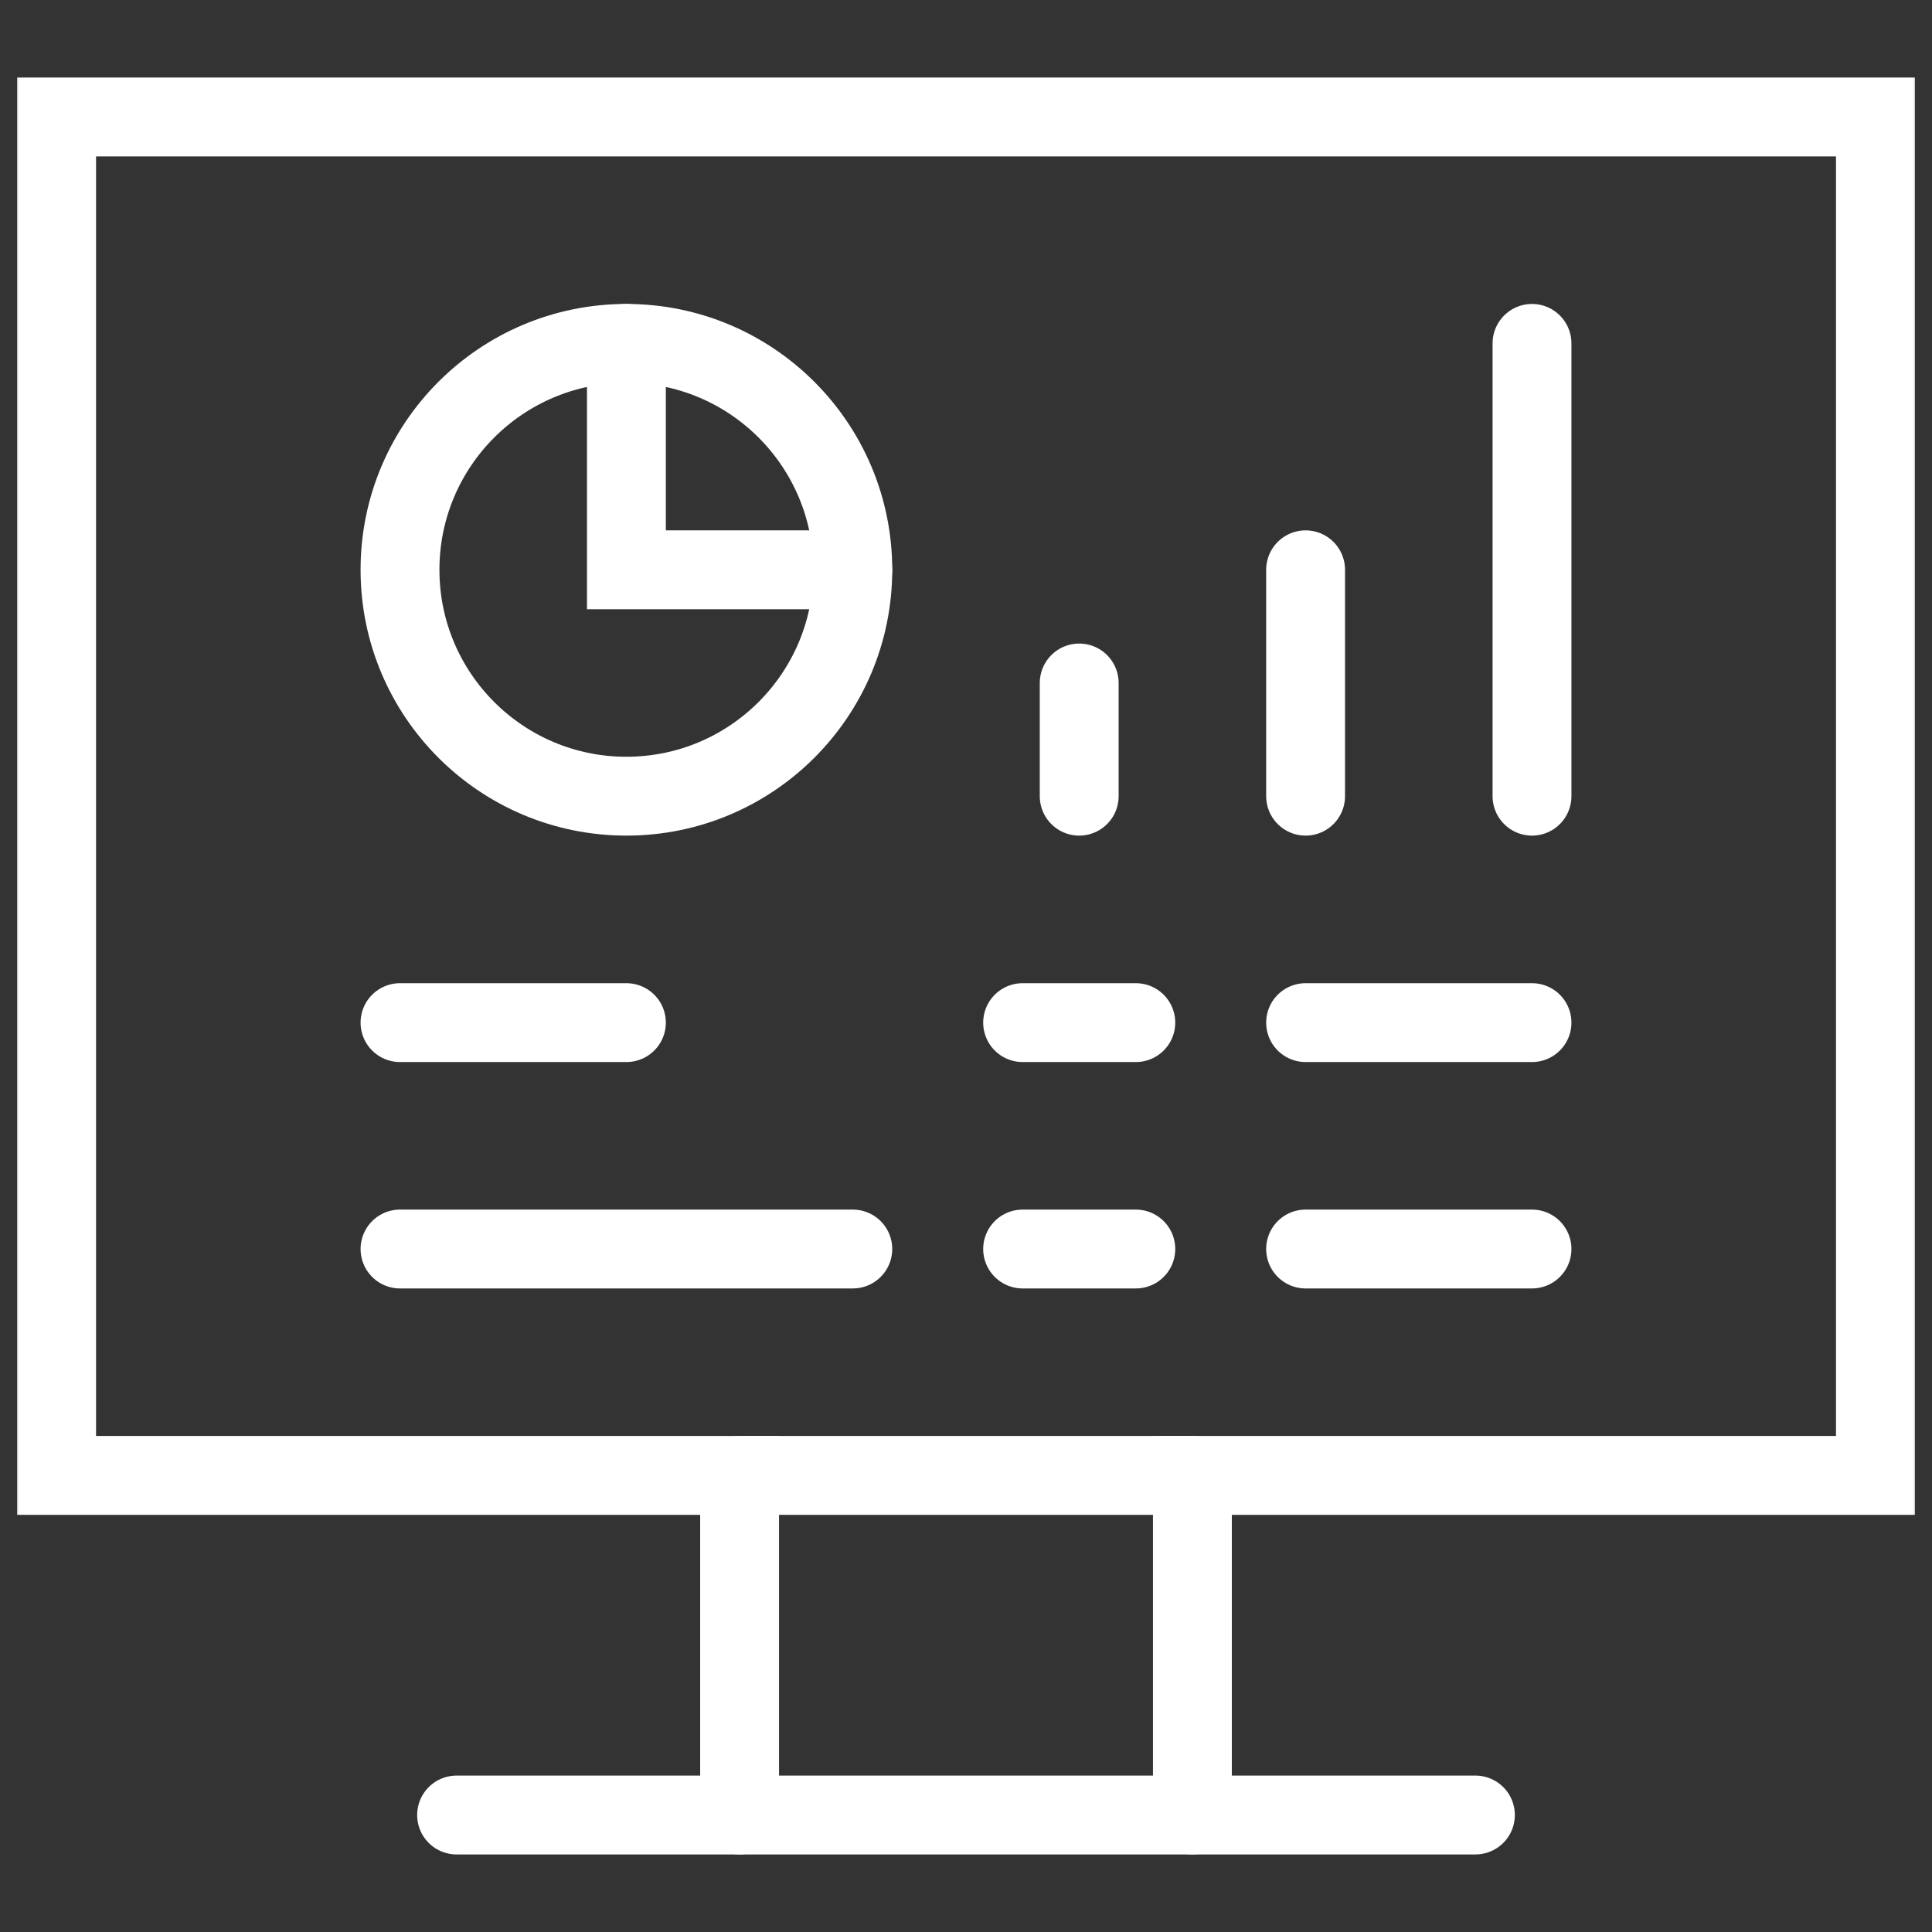
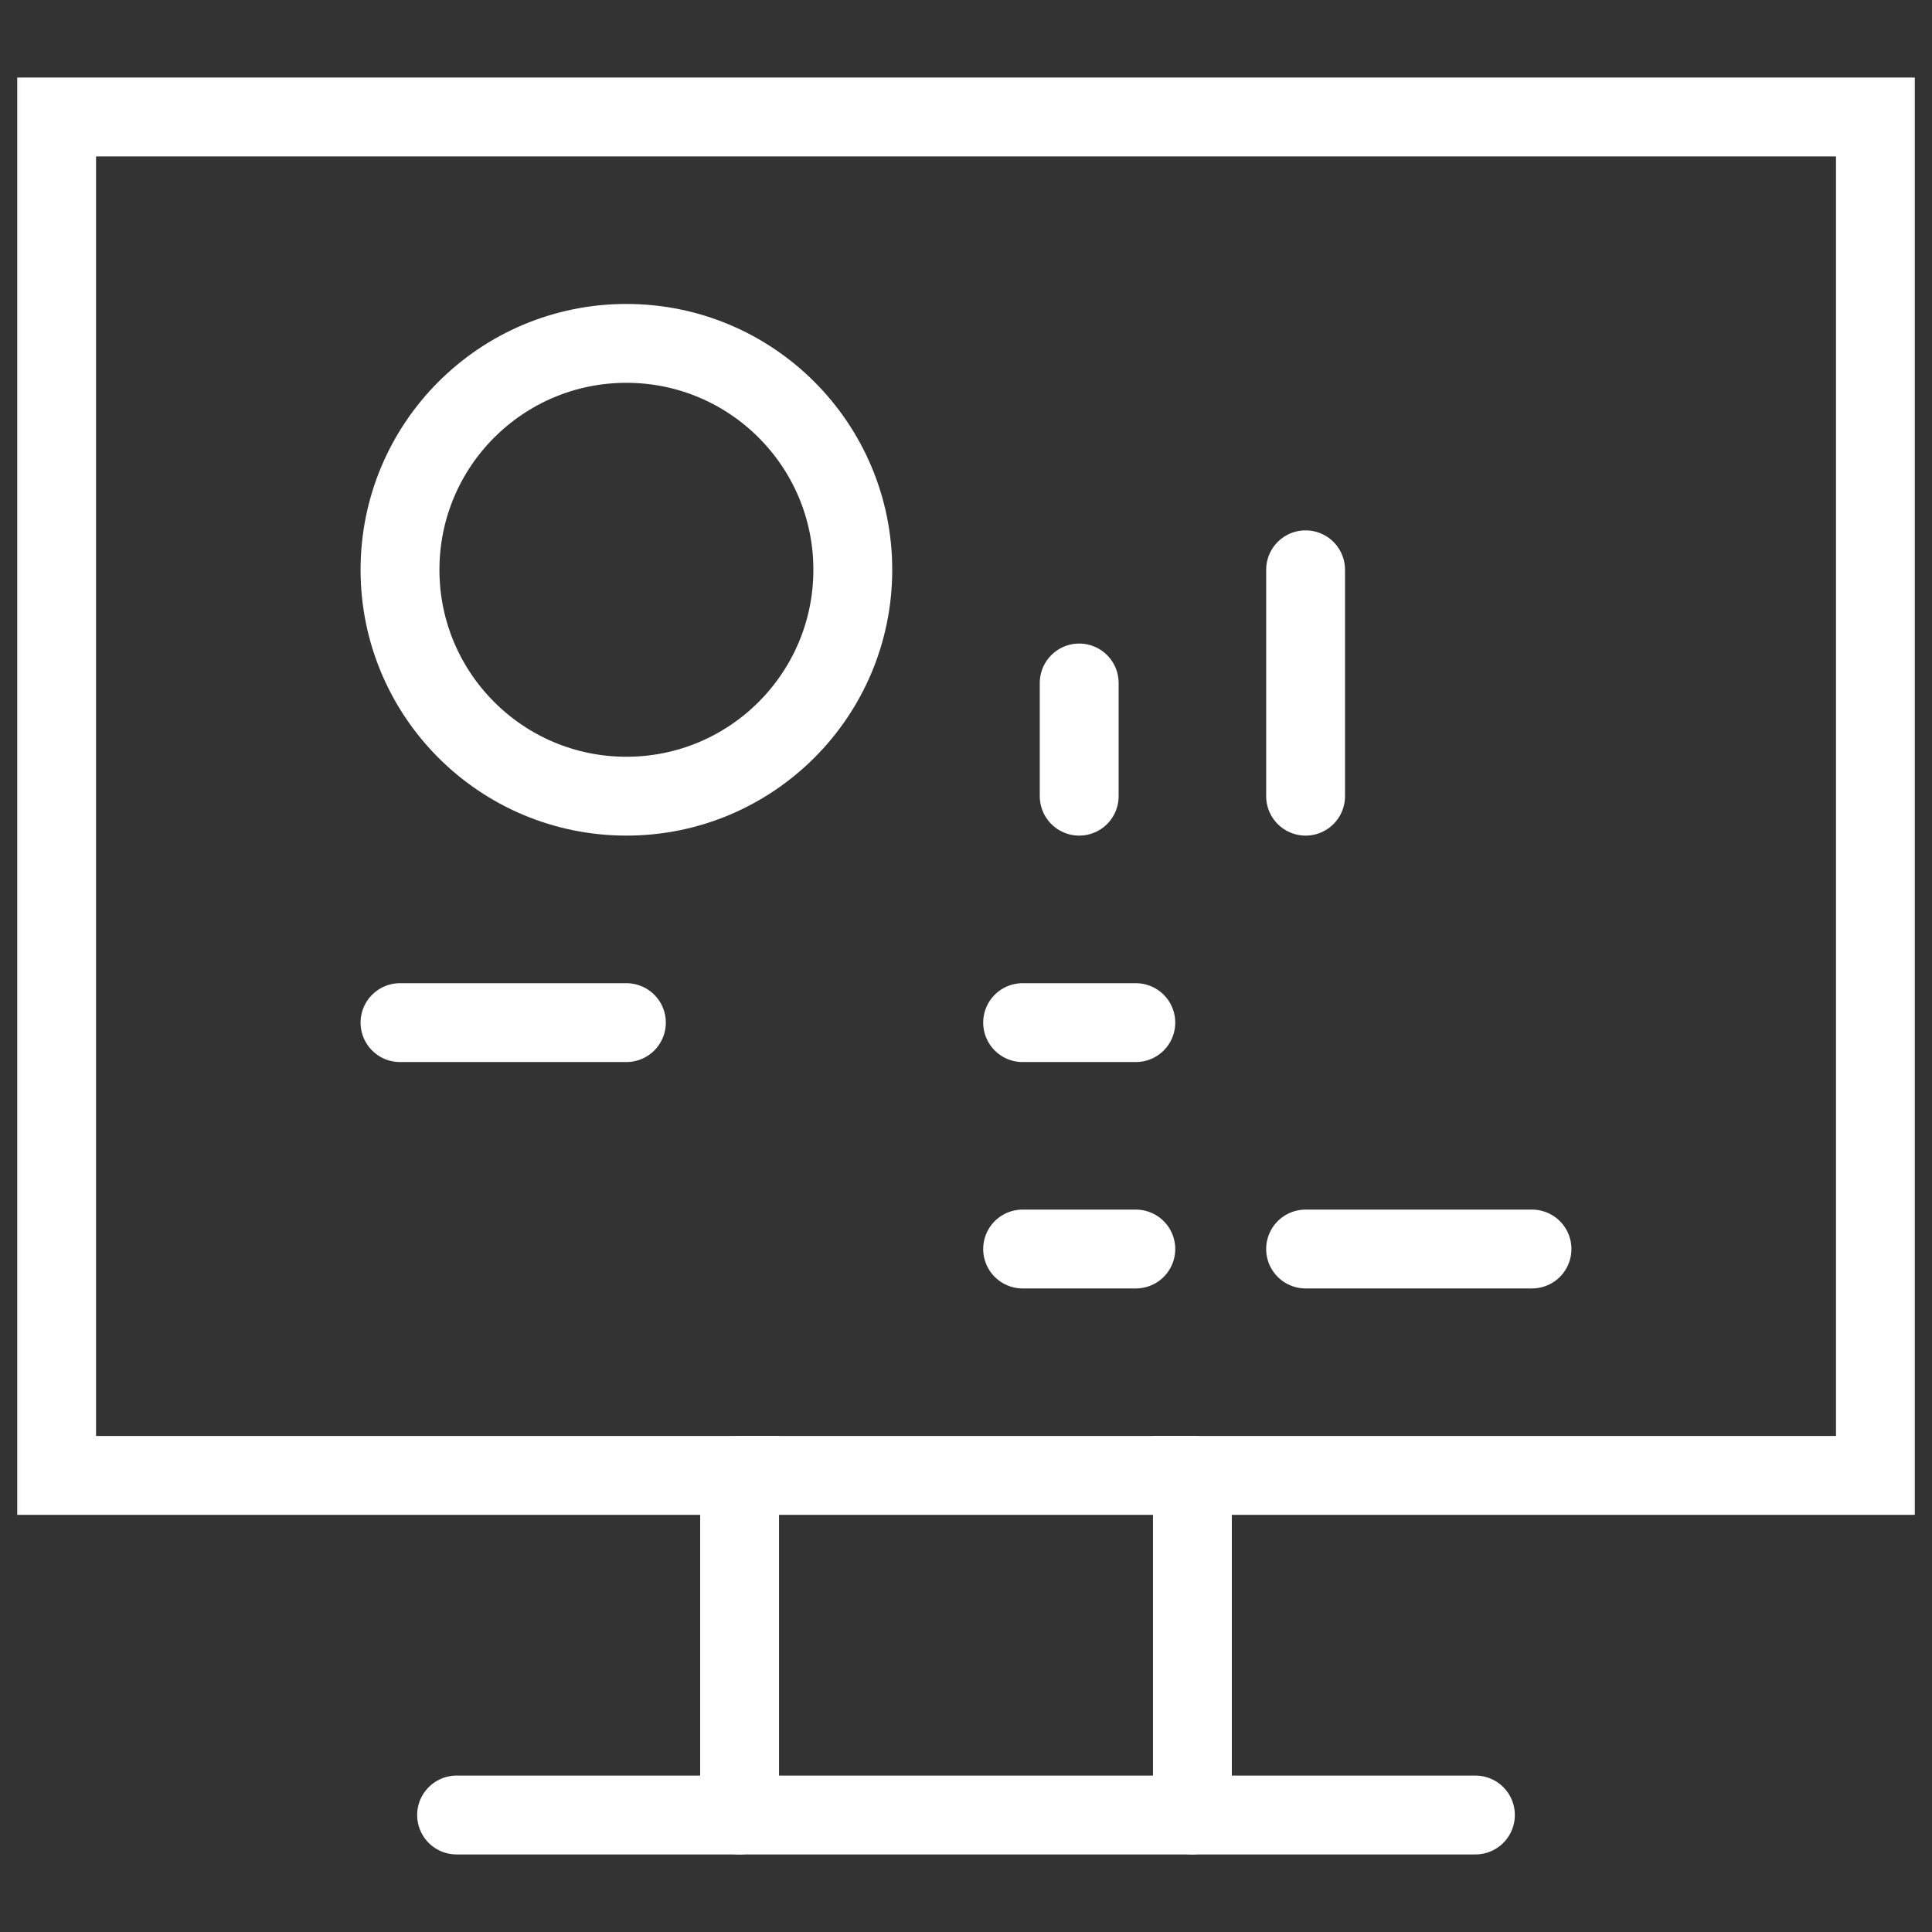
<svg xmlns="http://www.w3.org/2000/svg" width="49" height="49" viewBox="0 0 49 49" fill="none">
  <rect x="0" y="0" width="49" height="49" fill="#333333" stroke="none" />
  <mask id="mask0_16201_1364" style="mask-type:luminance" maskUnits="userSpaceOnUse" x="0" y="0" width="49" height="49">
    <path d="M48 48V1H1V48H48Z" fill="white" stroke="white" stroke-width="2" stroke-linecap="round" />
  </mask>
  <g mask="url(#mask0_16201_1364)">
    <path d="M18.758 46.033V37.42H1.436V2.967H47.565V37.42H30.242V46.033" stroke="white" stroke-width="2" stroke-miterlimit="10" stroke-linecap="round" />
    <path d="M11.58 46.033H37.42" stroke="white" stroke-width="2" stroke-miterlimit="10" stroke-linecap="round" />
  </g>
  <path d="M18.758 37.42H30.242" stroke="white" stroke-width="2" stroke-miterlimit="10" stroke-linecap="round" />
-   <path d="M10.145 31.678H21.629" stroke="white" stroke-width="2" stroke-miterlimit="10" stroke-linecap="round" />
  <mask id="mask1_16201_1364" style="mask-type:luminance" maskUnits="userSpaceOnUse" x="0" y="0" width="49" height="49">
    <path d="M48 48V1H1V48H48Z" fill="white" stroke="white" stroke-width="2" stroke-linecap="round" />
  </mask>
  <g mask="url(#mask1_16201_1364)">
    <path d="M21.629 14.451C21.629 17.622 19.058 20.193 15.887 20.193C12.715 20.193 10.145 17.622 10.145 14.451C10.145 11.28 12.715 8.709 15.887 8.709C19.058 8.709 21.629 11.28 21.629 14.451Z" stroke="white" stroke-width="2" stroke-miterlimit="10" stroke-linecap="round" />
-     <path d="M21.629 14.451H15.887V8.709" stroke="white" stroke-width="2" stroke-miterlimit="10" stroke-linecap="round" />
    <path d="M27.371 17.322V20.193" stroke="white" stroke-width="2" stroke-miterlimit="10" stroke-linecap="round" />
    <path d="M33.113 14.451V20.193" stroke="white" stroke-width="2" stroke-miterlimit="10" stroke-linecap="round" />
-     <path d="M38.855 8.709V20.193" stroke="white" stroke-width="2" stroke-miterlimit="10" stroke-linecap="round" />
    <path d="M10.145 25.936H15.887" stroke="white" stroke-width="2" stroke-miterlimit="10" stroke-linecap="round" />
    <path d="M33.113 31.678H38.855" stroke="white" stroke-width="2" stroke-miterlimit="10" stroke-linecap="round" />
-     <path d="M33.113 25.936H38.855" stroke="white" stroke-width="2" stroke-miterlimit="10" stroke-linecap="round" />
    <path d="M25.936 25.936H28.807" stroke="white" stroke-width="2" stroke-miterlimit="10" stroke-linecap="round" />
    <path d="M25.936 31.678H28.807" stroke="white" stroke-width="2" stroke-miterlimit="10" stroke-linecap="round" />
  </g>
</svg>